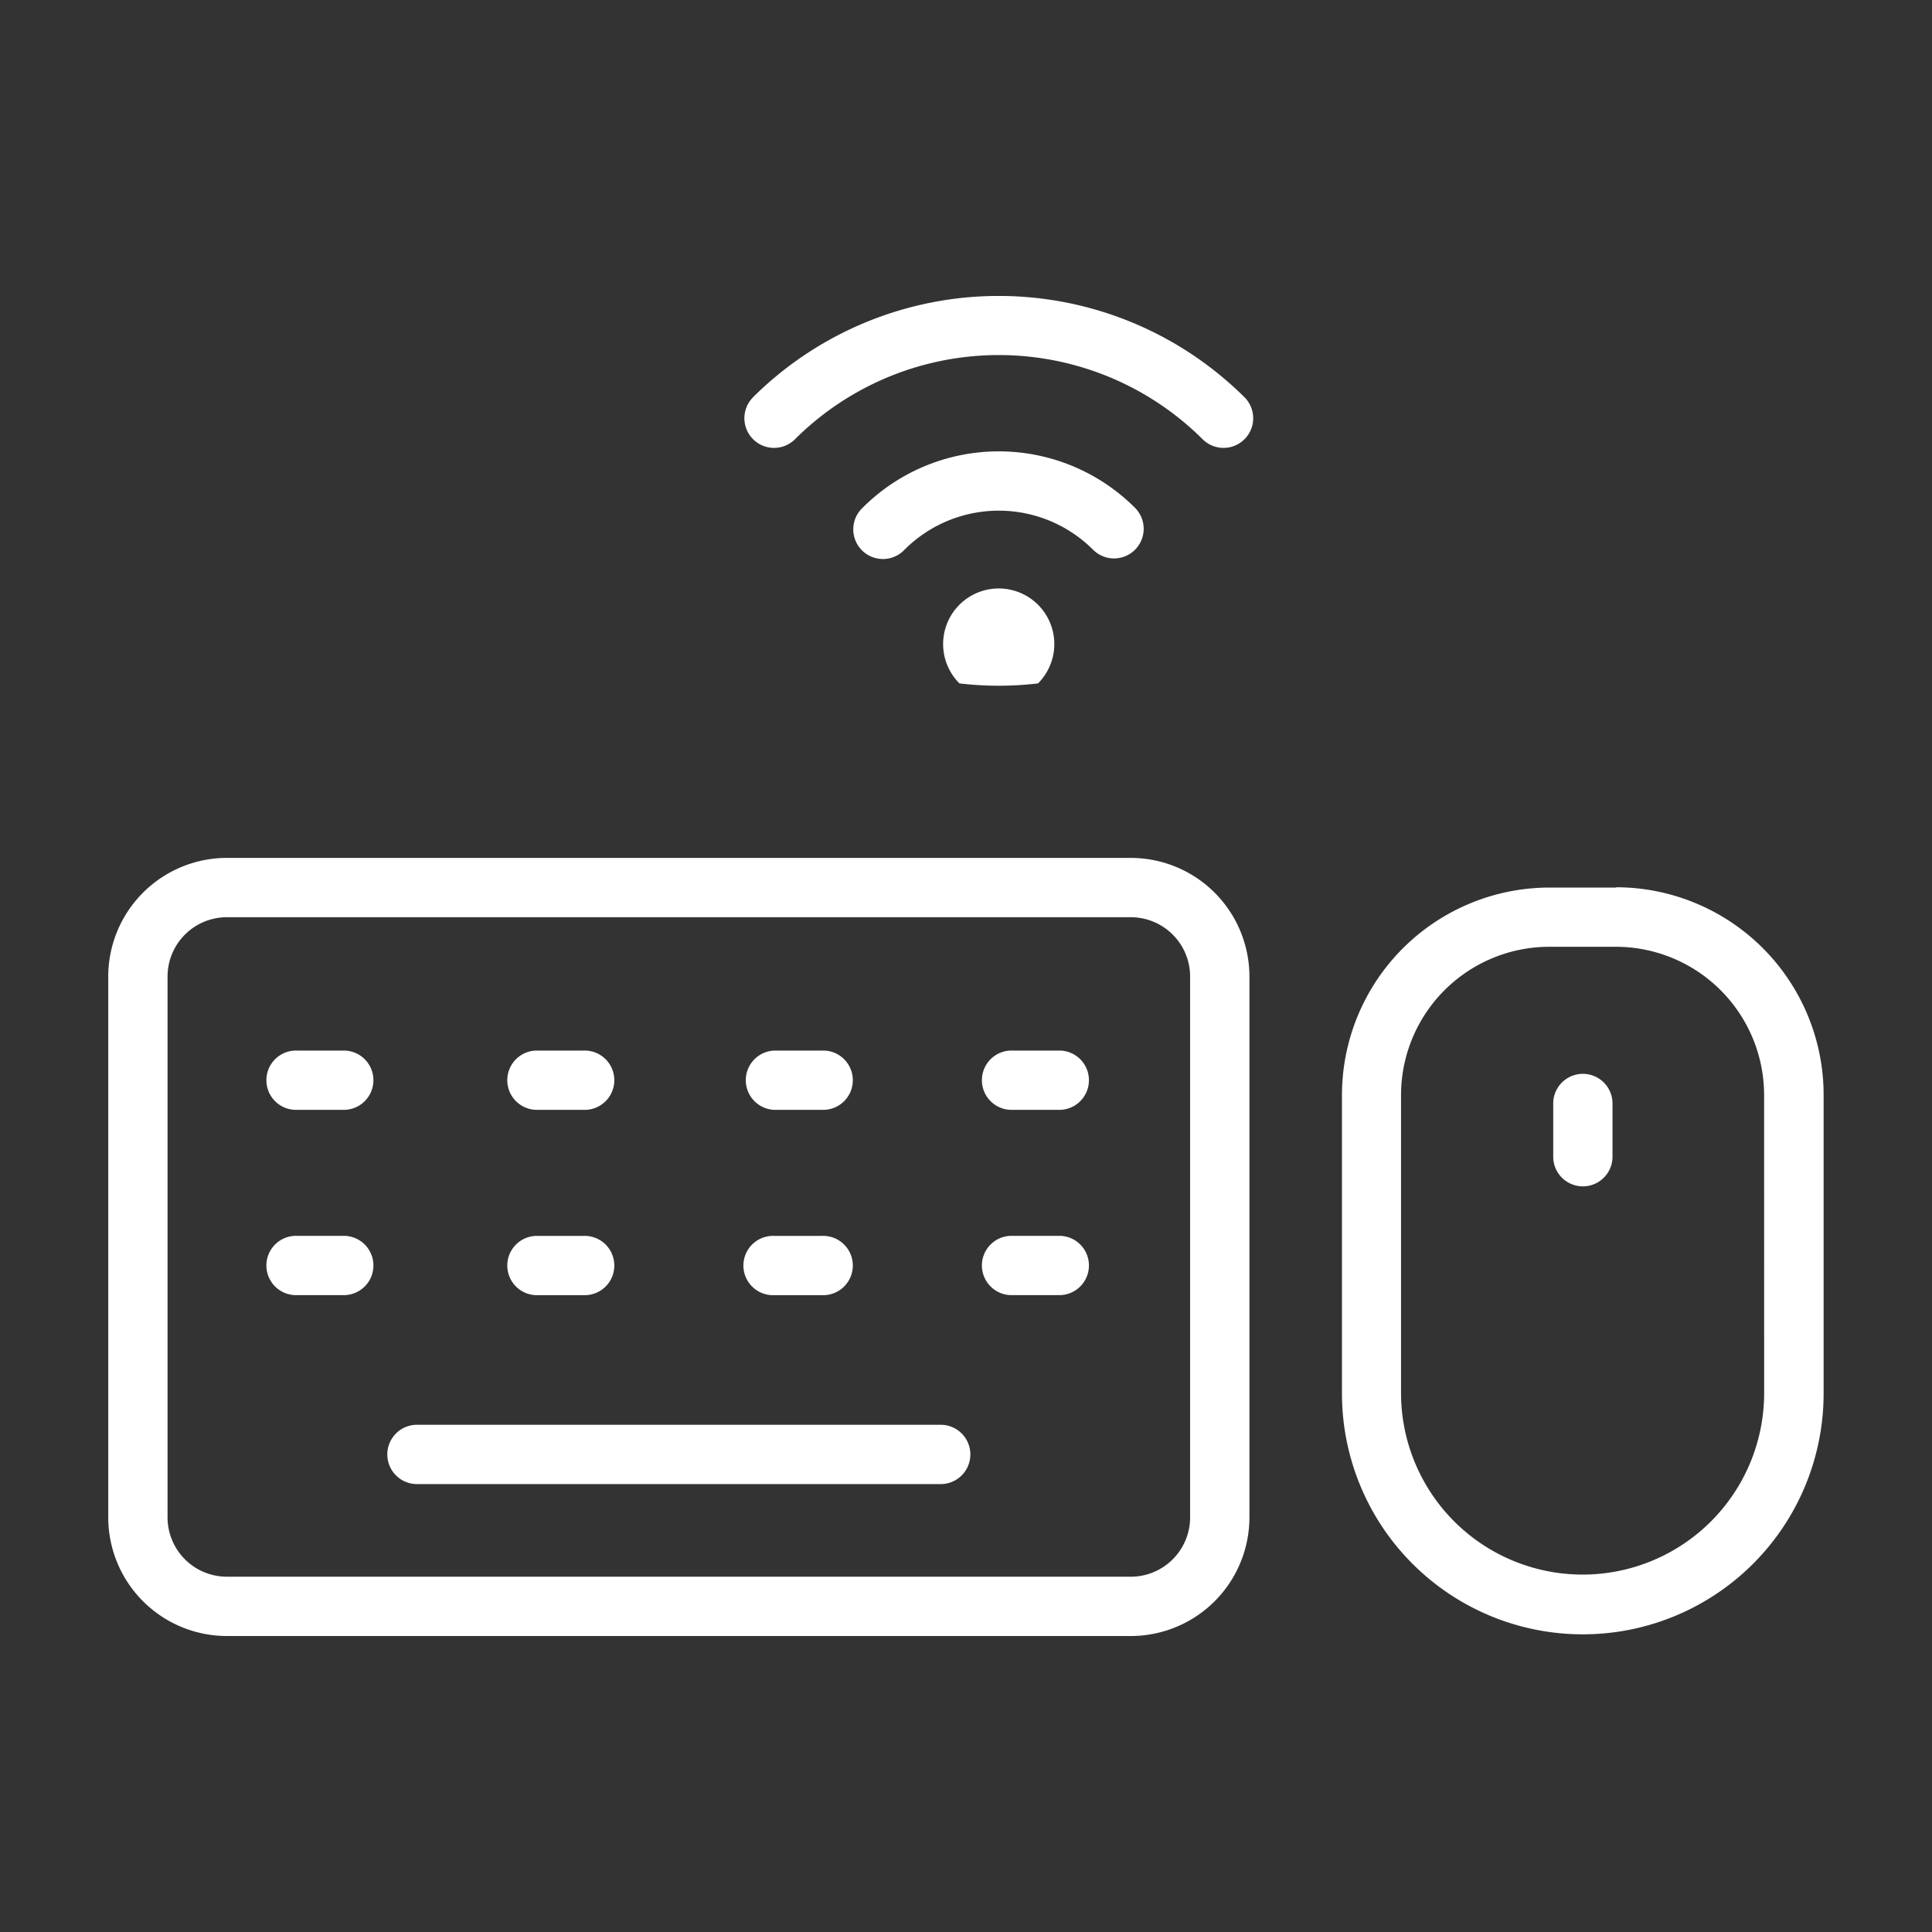
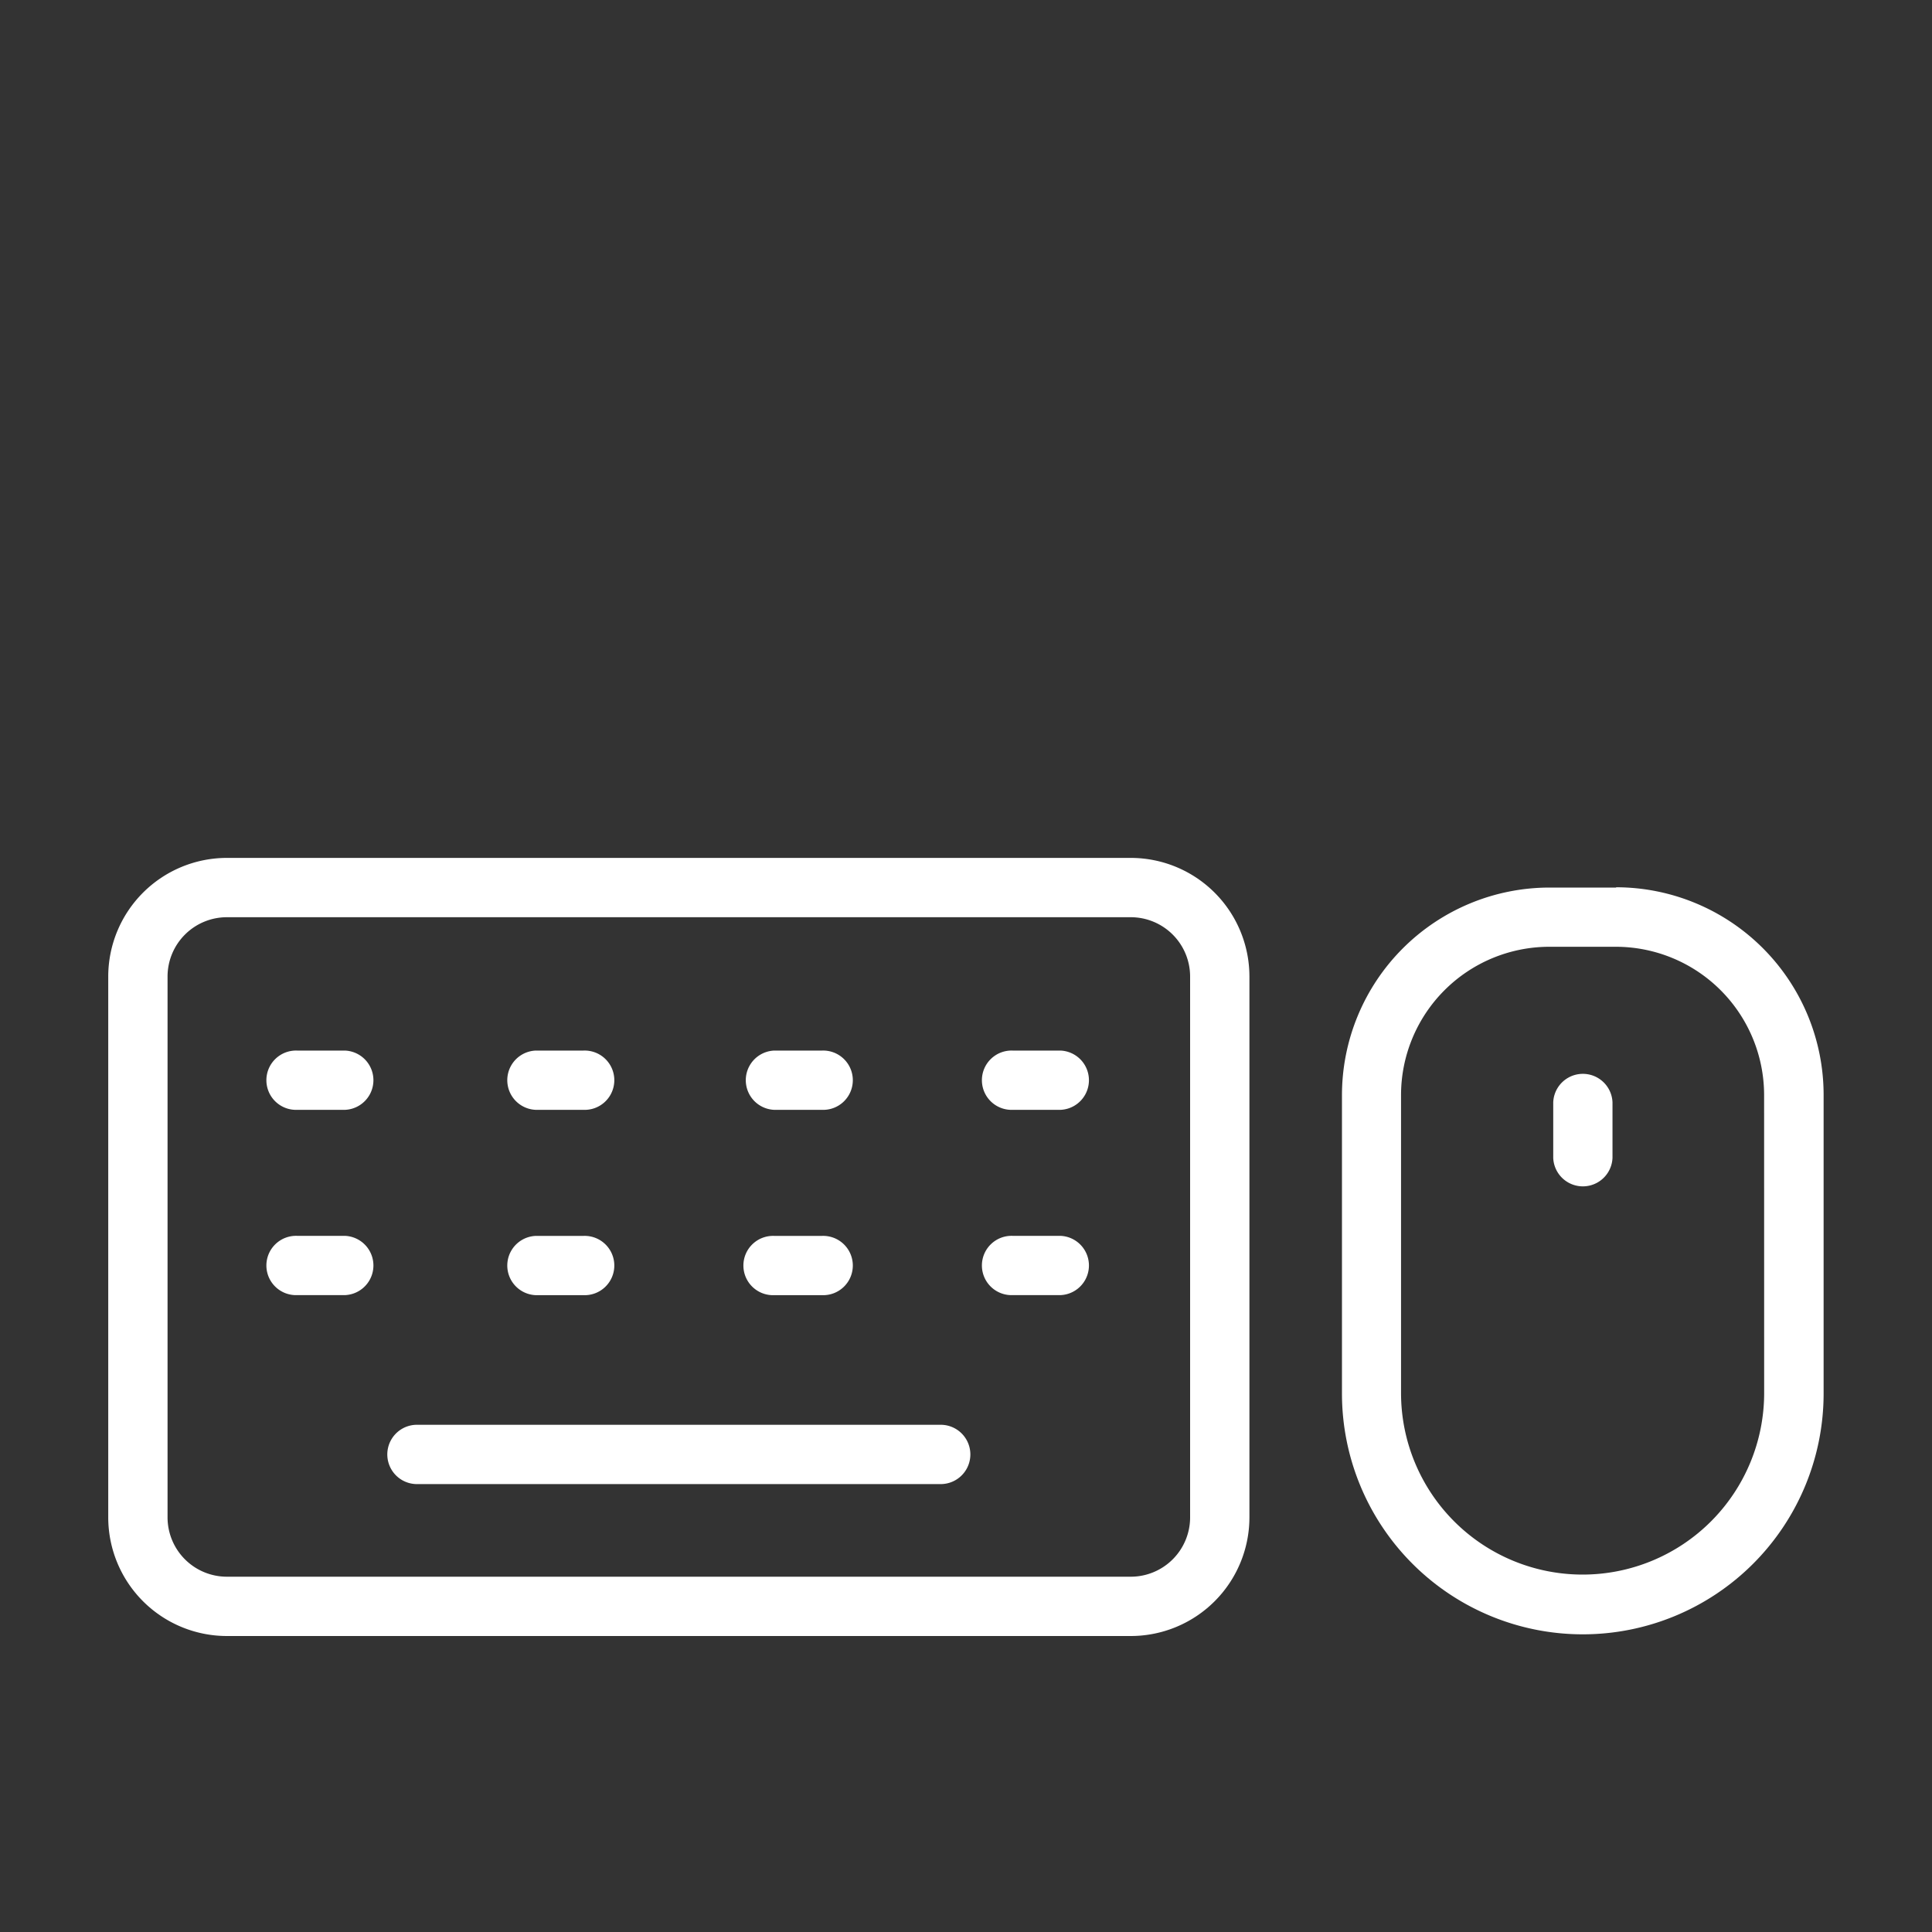
<svg xmlns="http://www.w3.org/2000/svg" width="40" height="40" viewBox="0 0 40 40">
  <rect x="0" y="0" width="40" height="40" fill="#333333" stroke="none" />
  <defs>
    <clipPath id="a">
      <rect width="40" height="40" transform="translate(1108 932)" fill="none" stroke="#707070" stroke-width="1" />
    </clipPath>
    <clipPath id="b">
      <rect width="35.518" height="27.744" fill="#fff" />
    </clipPath>
  </defs>
  <g transform="translate(-1108 -932)" clip-path="url(#a)">
    <g transform="translate(1110.241 938.128)">
      <g clip-path="url(#b)">
        <path d="M47.467,270.572H46.48a.614.614,0,1,0,0,1.227h.988a.614.614,0,0,0,0-1.227" transform="translate(-42.567 -251.113)" fill="#fff" />
        <path d="M115.148,271.8h.988a.614.614,0,1,0,0-1.227h-.988a.614.614,0,0,0,0,1.227" transform="translate(-106.297 -251.113)" fill="#fff" />
        <path d="M91.507,324.972H80.614a.614.614,0,0,0,0,1.227H91.507a.614.614,0,0,0,0-1.227" transform="translate(-74.247 -301.601)" fill="#fff" />
        <path d="M47.467,217.239H46.48a.614.614,0,1,0,0,1.227h.988a.614.614,0,0,0,0-1.227" transform="translate(-42.567 -201.616)" fill="#fff" />
        <path d="M115.148,218.465h.988a.614.614,0,1,0,0-1.227h-.988a.614.614,0,0,0,0,1.227" transform="translate(-106.297 -201.615)" fill="#fff" />
        <path d="M183.814,218.465h.988a.614.614,0,1,0,0-1.227h-.988a.614.614,0,0,0,0,1.227" transform="translate(-170.025 -201.615)" fill="#fff" />
        <path d="M183.814,271.8h.988a.614.614,0,1,0,0-1.227h-.988a.614.614,0,1,0,0,1.227" transform="translate(-170.025 -251.113)" fill="#fff" />
        <path d="M416,224.253V225.4a.614.614,0,0,0,1.227,0v-1.151a.614.614,0,0,0-1.227,0" transform="translate(-386.083 -207.555)" fill="#fff" />
-         <path d="M183.149,2.109h0a.614.614,0,0,0,.868.868,5.98,5.98,0,0,1,8.462,0,.614.614,0,0,0,.868-.868,7.219,7.219,0,0,0-10.2,0" transform="translate(-169.81 0)" fill="#fff" />
-         <path d="M240.693,86.184a6.874,6.874,0,0,0,1.627,0,1.151,1.151,0,1,0-1.627,0" transform="translate(-223.07 -78.163)" fill="#fff" />
        <path d="M21.172,161.772H2.455A2.458,2.458,0,0,0,0,164.227v11.2a2.458,2.458,0,0,0,2.455,2.455H21.172a2.458,2.458,0,0,0,2.455-2.455s0,0,0-.006,0,0,0-.006V164.227a2.458,2.458,0,0,0-2.455-2.455m0,14.882H2.455a1.229,1.229,0,0,1-1.227-1.227v-11.2A1.229,1.229,0,0,1,2.455,163H21.172a1.229,1.229,0,0,1,1.227,1.227v11.188s0,0,0,.006,0,0,0,.006a1.229,1.229,0,0,1-1.227,1.227" transform="translate(0 -150.138)" fill="#fff" />
        <path d="M253.467,217.239h-.988a.614.614,0,1,0,0,1.227h.988a.614.614,0,0,0,0-1.227" transform="translate(-233.752 -201.616)" fill="#fff" />
-         <path d="M220.467,46.778a.614.614,0,0,0,0-.868,3.987,3.987,0,0,0-5.641,0,.614.614,0,1,0,.868.868,2.76,2.76,0,0,1,3.905,0,.614.614,0,0,0,.868,0" transform="translate(-199.209 -41.524)" fill="#fff" />
        <path d="M253.467,270.572h-.988a.614.614,0,1,0,0,1.227h.988a.614.614,0,0,0,0-1.227" transform="translate(-233.752 -251.113)" fill="#fff" />
        <path d="M360.879,170.306H359.5a4.3,4.3,0,0,0-4.3,4.3v6.175a4.986,4.986,0,1,0,9.972,0V174.6a4.3,4.3,0,0,0-4.3-4.3m3.069,10.471a3.759,3.759,0,1,1-7.518,0V174.6a3.072,3.072,0,0,1,3.068-3.068h1.381a3.072,3.072,0,0,1,3.068,3.068Z" transform="translate(-329.657 -158.058)" fill="#fff" />
      </g>
    </g>
  </g>
</svg>